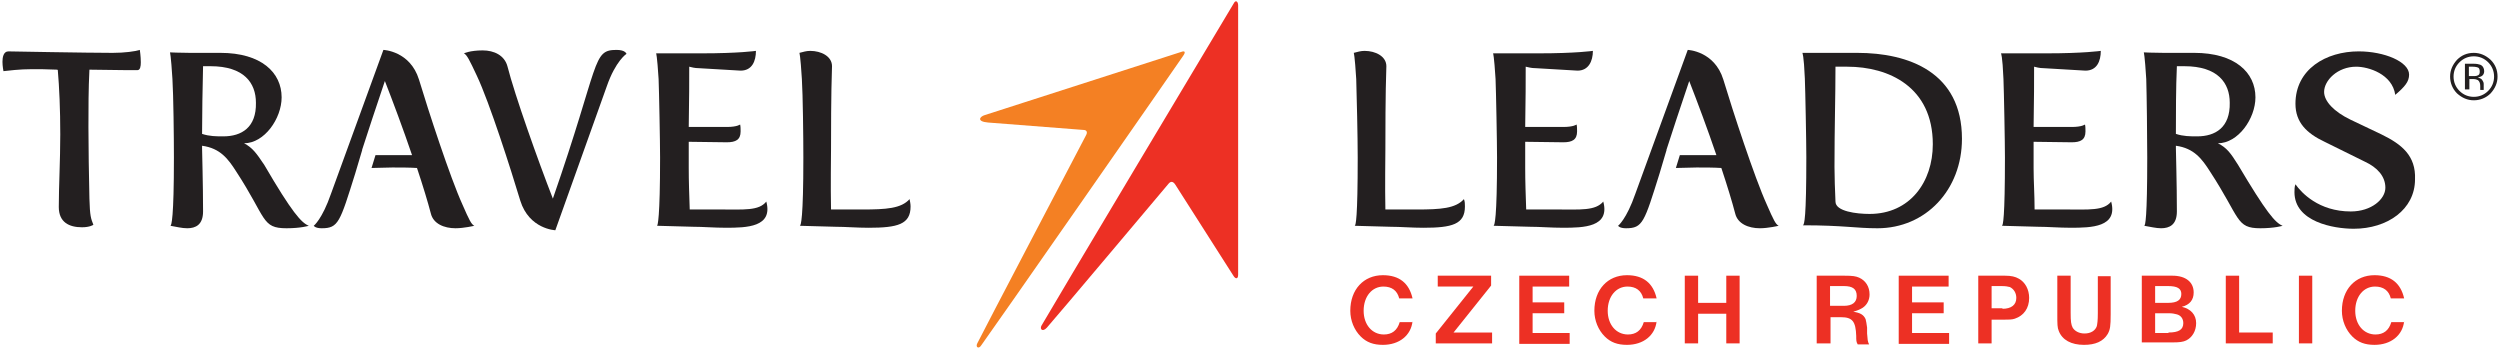
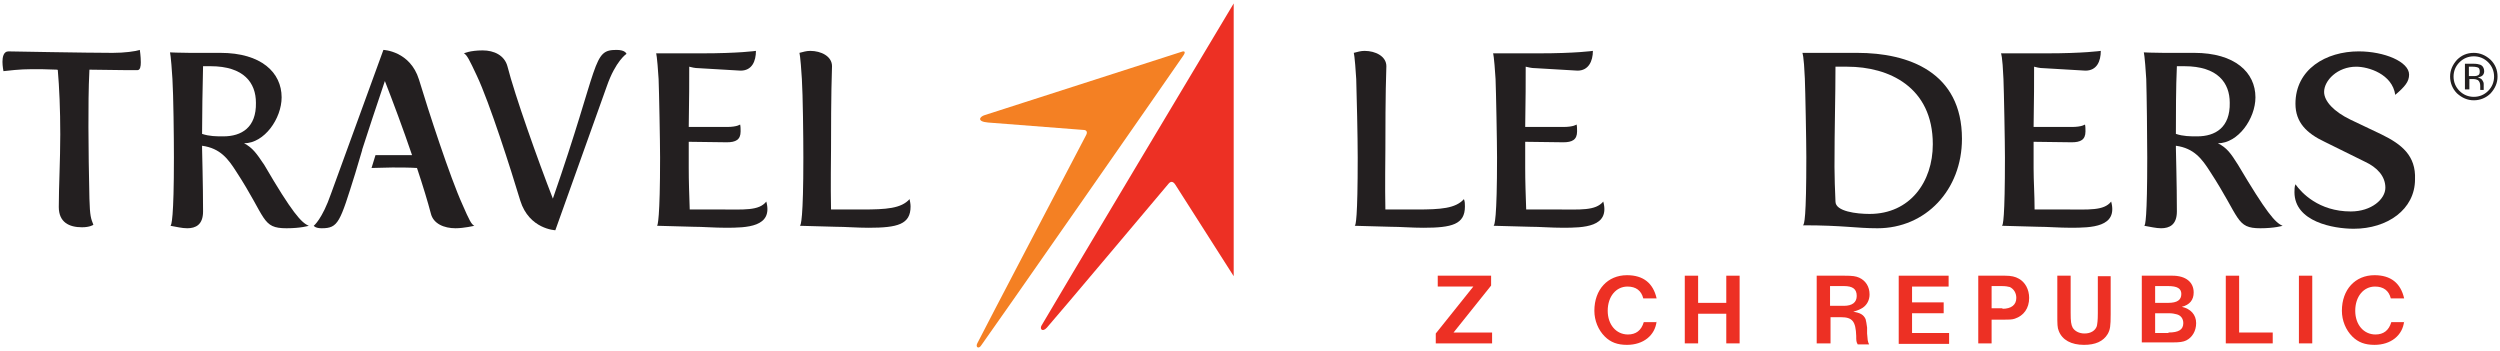
<svg xmlns="http://www.w3.org/2000/svg" version="1.2" viewBox="0 0 506 71" width="506" height="71">
  <style>.a{fill:#231f20}.b{fill:#f48023}.c{fill:#ed3024}</style>
  <path class="a" d="m22.8 10.7c-4.9 0-21.1-0.3-21.1-0.3-1 0-1.2 1.2-1.2 2.1 0 0.9 0.2 1.9 0.2 1.9 1-0.1 3.2-0.4 5.8-0.4 1.2 0 3 0 5.1 0.1l0.1 0.1c0.3 3.5 0.5 7.9 0.5 13 0 5.2-0.3 10.6-0.3 14.7 0 3.1 2.1 4.1 4.7 4.1 1.6 0 2.3-0.5 2.3-0.5-0.5-1.3-0.7-1.7-0.8-5.3-0.1-5.1-0.2-9.8-0.2-14.4 0-3.9 0-7.7 0.2-11.7 5 0.1 9.7 0.1 9.7 0.1 0.6 0 0.7-0.8 0.7-1.6 0-1.2-0.2-2.5-0.2-2.5-0.9 0.3-3.1 0.6-5.5 0.6z" />
  <path fill-rule="evenodd" class="a" d="m62.5 45.7c0 0-1.6 0.5-4.5 0.5-5.1 0-4-2-10.2-11.5-1.6-2.5-3.2-4.7-6.9-5.2v0.5c0 0.7 0.2 7.3 0.2 12.8 0 2.7-1.5 3.4-3.2 3.4-1.1 0-2.2-0.3-3.4-0.5 0.2-0.1 0.7-1.4 0.7-13.8 0-4.2-0.1-12.7-0.3-15.9-0.3-4.9-0.5-5.4-0.5-5.4 0 0 2 0.1 4 0.1h6.2c8.3 0 12.4 4 12.4 9 0 4.3-3.5 9.3-7.6 9.3 1.7 0.9 2.5 2 4.1 4.4 5.6 9.6 7.5 11.7 9 12.3zm-10.7-24.9c0-4-2.4-7.4-9.2-7.4h-1.5c-0.1 4.2-0.2 10-0.2 13.7 1.5 0.5 2.9 0.5 4.3 0.5 3.7 0 6.7-1.8 6.6-6.8z" />
  <path class="a" d="m93.6 41.4c-2.5-5.5-6.9-19-8.8-25.3-1.8-5.8-7.2-6-7.2-6l-10.6 29.1c-1.8 5.2-3.5 6.5-3.5 6.5 0 0 0.3 0.5 1.6 0.5 3.4 0 3.7-1.2 6.8-11.1l1.1-3.7c0.1-0.3 0.2-0.7 0.3-1v-0.1c1.2-3.7 2.7-8.3 4.6-13.9 1.6 4.1 3.7 9.7 5.5 15-1.6 0-3.4 0-5.1 0h-2.3l-0.8 2.6c1.4 0 2.8-0.1 4.2-0.1 1.7 0 3.4 0 5 0.1 1.2 3.6 2.2 6.9 2.8 9.2 0.5 2.1 2.7 3 5 3 1.7 0 3.8-0.5 3.8-0.5-0.6-0.3-1-1.1-2.4-4.3z" />
  <path class="a" d="m124.8 10.1c-5 0-3.3 2.5-12.9 30.1-3-7.7-7.7-20.9-9.2-26.8-0.6-2.2-2.7-3.2-5-3.2-2.6 0-3.8 0.6-3.8 0.6 0.6 0.3 1.1 1.3 2.6 4.5 2.6 5.5 6.9 19 8.8 25.3 1.8 5.8 7.1 6 7.1 6l10.4-29.1c1.8-5.2 4-6.6 4-6.6 0 0-0.2-0.8-2-0.8z" />
  <path class="a" d="m145.7 42.4h-6.1c-0.1-3-0.2-5.7-0.2-8.4v-5.3l7.7 0.1c1.8 0 2.8-0.5 2.8-2.2 0-0.3 0-1.1-0.1-1.4 0 0-0.6 0.5-2.7 0.5h-7.7c0.1-4.9 0.1-10.2 0.1-12.2 0.4 0.1 1.1 0.3 1.9 0.3l8.5 0.5c2.3 0 3.1-1.9 3.1-4 0 0-3.4 0.5-11 0.5h-9.2c0 0 0.2 0.4 0.5 5.2 0.1 2.4 0.3 12.9 0.3 15.9 0 12.4-0.5 13.7-0.6 13.8l7.3 0.2c1.9 0 4.3 0.2 6.6 0.2 4.2 0 9.6-0.1 8.2-5.3-1.5 1.9-4.5 1.6-9.4 1.6z" />
  <path class="a" d="m174.5 42.4h-6.3c-0.1-4.7 0-10.7 0-12.2 0-2.9 0-11.2 0.2-16.8 0-2-2.2-3.1-4.4-3.1-0.8 0-1.4 0.2-2.2 0.4 0 0 0.2 0.4 0.5 5.3 0.2 3.2 0.3 11.7 0.3 15.9 0 12.4-0.5 13.7-0.7 13.8l7.3 0.2c1.9 0 4.3 0.2 6.6 0.2 5.9 0 8.5-0.7 8.5-4.3 0-0.5-0.1-1-0.2-1.5-1.7 1.9-4.7 2.1-9.6 2.1z" />
  <path class="a" d="m286.7 42.4h-6.3c-0.1-4.7 0-10.7 0-12.2 0-2.9 0-11.2 0.2-16.8 0-2-2.2-3.1-4.4-3.1-0.8 0-1.4 0.2-2.2 0.4 0 0 0.2 0.4 0.5 5.3 0.1 3.2 0.3 11.7 0.3 15.9 0 12.4-0.4 13.7-0.6 13.8l7.3 0.2c1.9 0 4.3 0.2 6.6 0.2 5.8 0 8.4-0.7 8.4-4.3 0-0.5 0-1-0.2-1.5-1.7 1.9-4.7 2.1-9.6 2.1z" />
  <path class="a" d="m315 42.4h-6.1c-0.1-3-0.2-5.7-0.2-8.4v-5.3l7.7 0.1c1.8 0 2.8-0.5 2.8-2.2 0-0.3 0-1.1-0.1-1.4 0 0-0.6 0.5-2.7 0.5h-7.7c0.1-4.9 0.1-10.2 0.1-12.2 0.5 0.1 1.1 0.3 2 0.3l8.5 0.5c2.2 0 3.1-1.9 3.1-4 0 0-3.4 0.5-11 0.5h-9.2c0 0 0.2 0.4 0.5 5.2 0.1 2.4 0.3 12.9 0.3 15.9 0 12.4-0.5 13.7-0.7 13.8l7.4 0.2c1.9 0 4.3 0.2 6.6 0.2 4.2 0 9.6-0.1 8.2-5.3-1.6 1.9-4.6 1.6-9.5 1.6z" />
  <path fill-rule="evenodd" class="a" d="m397.1 28.1c0 10.3-7.3 18.1-17.1 18.1-4.4 0-6.9-0.6-15.1-0.6 0.3-0.1 0.7-1.4 0.7-13.8 0-3-0.2-13.5-0.3-15.9-0.2-4.8-0.5-5.2-0.5-5.2h11.1c10.4 0 21.2 3.9 21.2 17.4zm-5.9 1.1c0-11.6-8.9-15.7-17.3-15.7q-1.2 0-2.4 0c0 6.1-0.2 12.2-0.2 20.3 0 2.2 0.1 4.5 0.2 7 0 2 4.3 2.5 6.9 2.5 8.2 0 12.8-6.5 12.8-14.1z" />
  <path class="a" d="m417.9 42.4h-6.1c0-3-0.2-5.7-0.2-8.4v-5.3l7.7 0.1c1.8 0 2.8-0.5 2.8-2.2 0-0.3 0-1.1-0.1-1.4 0 0-0.6 0.5-2.7 0.5h-7.7c0.1-4.9 0.1-10.2 0.1-12.2 0.4 0.1 1.1 0.3 1.9 0.3l8.5 0.5c2.3 0 3.1-1.9 3.1-4 0 0-3.4 0.5-11 0.5h-9.2c0 0 0.3 0.4 0.5 5.2 0.1 2.4 0.3 12.9 0.3 15.9 0 12.4-0.4 13.7-0.6 13.8l7.3 0.2c1.9 0 4.3 0.2 6.6 0.2 4.2 0 9.6-0.1 8.2-5.3-1.5 1.9-4.5 1.6-9.4 1.6z" />
  <path fill-rule="evenodd" class="a" d="m462 45.7c0 0-1.6 0.5-4.5 0.5-5 0-4-2-10.2-11.5-1.6-2.5-3.2-4.7-6.9-5.2v0.5c0 0.7 0.2 7.3 0.2 12.8 0 2.7-1.5 3.4-3.2 3.4-1 0-2.2-0.3-3.4-0.5 0.2-0.1 0.6-1.4 0.6-13.8 0-4.2-0.1-12.7-0.2-15.9-0.3-4.9-0.5-5.4-0.5-5.4 0 0 1.9 0.1 4 0.1h6.2c8.3 0 12.4 4 12.4 9 0 4.3-3.5 9.3-7.6 9.3 1.8 0.9 2.6 2 4.1 4.4 5.7 9.6 7.5 11.7 9 12.3zm-10.7-24.9c0-4-2.4-7.4-9.2-7.4h-1.5c-0.2 4.2-0.2 10-0.2 13.7 1.5 0.5 2.9 0.5 4.3 0.5 3.7 0 6.7-1.8 6.6-6.8z" />
  <path class="a" d="m482 27.2l-6.3-3c-3.3-1.6-5.3-3.7-5.3-5.6 0-2.3 2.7-5.1 6.5-5.1 2.5 0 7.3 1.5 7.9 5.7 2-1.7 2.8-2.7 2.8-4.1 0-2.6-5-4.7-10.2-4.7-6.6 0-12.8 3.6-12.8 10.6 0 3.8 2.3 6 5.9 7.7l8.1 4c2.6 1.2 4.2 3 4.2 5.3 0 2.3-2.8 4.8-7 4.8-6.5 0-10-3.8-11.2-5.5-0.2 0.5-0.2 1.1-0.2 1.6 0 6 7.9 7.4 12 7.4 6.8 0 12.4-3.9 12.4-10 0.2-4.8-2.7-7.1-6.8-9.1z" />
-   <path class="a" d="m357.6 41.4c-2.5-5.5-6.9-19-8.8-25.3-1.8-5.8-7.2-6-7.2-6l-10.6 29.1c-1.8 5.2-3.5 6.5-3.5 6.5 0 0 0.3 0.5 1.6 0.5 3.4 0 3.7-1.2 6.8-11.1l1.1-3.7c0.1-0.3 0.2-0.7 0.3-1v-0.1c1.2-3.7 2.7-8.3 4.6-13.9 1.6 4.1 3.7 9.7 5.5 15-1.7 0-3.4 0-5.2 0h-2.2l-0.8 2.6c1.4 0 2.8-0.1 4.2-0.1 1.7 0 3.4 0 5 0.1 1.2 3.6 2.2 6.9 2.8 9.2 0.5 2.1 2.7 3 5 3 1.7 0 3.8-0.5 3.8-0.5-0.6-0.3-1-1.1-2.4-4.3z" />
  <path class="b" d="m239.1 10.5c-5.9 1.9-38 12.2-39.8 12.8-1 0.3-1.7 1.3 0.7 1.5 2.8 0.2 19.3 1.5 19.3 1.5 0.6 0 0.9 0.4 0.5 1.1 0 0-21.6 41.2-22 42.1-0.4 0.8 0.3 1.2 0.8 0.4 0.8-1 40.3-57.7 40.8-58.5 0.6-0.8 0.5-1.2-0.3-0.9z" />
-   <path class="c" d="m249.7 0.7c-0.5 0.8-38.1 63.7-38.9 65.2-0.4 0.7 0.2 1.4 1.1 0.4 1.2-1.3 24.6-29.1 24.6-29.1 0.4-0.5 0.9-0.6 1.4 0.2l11.8 18.5c0.4 0.6 0.9 0.6 0.9-0.3 0 0 0-53.7 0-54.5 0-0.8-0.5-1.2-0.9-0.4z" />
+   <path class="c" d="m249.7 0.7c-0.5 0.8-38.1 63.7-38.9 65.2-0.4 0.7 0.2 1.4 1.1 0.4 1.2-1.3 24.6-29.1 24.6-29.1 0.4-0.5 0.9-0.6 1.4 0.2l11.8 18.5z" />
  <path fill-rule="evenodd" class="a" d="m504.1 18.9c-0.9 0.9-2.1 1.4-3.4 1.4-1.3 0-2.4-0.5-3.4-1.4-0.9-0.9-1.4-2.1-1.4-3.4 0-1.3 0.5-2.4 1.4-3.4 0.9-0.9 2-1.4 3.4-1.4 1.3 0 2.4 0.5 3.4 1.4 0.9 0.9 1.4 2 1.4 3.4 0 1.3-0.5 2.4-1.4 3.4zm-6.3-6.3c-0.8 0.8-1.2 1.8-1.2 2.9 0 1.1 0.4 2.1 1.2 2.9 0.8 0.8 1.8 1.2 2.9 1.2 1.1 0 2.1-0.4 2.9-1.2 0.8-0.8 1.2-1.8 1.2-2.9 0-1.1-0.4-2.1-1.2-2.9-0.8-0.8-1.8-1.2-2.9-1.2-1.1 0-2.1 0.4-2.9 1.2zm2.8 0.3c0.7 0 1.1 0.1 1.4 0.2 0.5 0.2 0.8 0.7 0.8 1.3 0 0.5-0.2 0.8-0.5 1-0.2 0.1-0.4 0.2-0.8 0.3 0.4 0.1 0.7 0.2 0.9 0.5 0.2 0.3 0.3 0.5 0.3 0.8 0 0.1 0 0.6 0 0.8q0 0.1 0 0.3v0.1h-0.7c0 0 0 0 0-0.1 0 0 0 0 0-0.1v-0.6c0-0.6-0.2-1-0.5-1.2-0.2-0.1-0.5-0.2-1-0.2h-0.7v2.1h-0.9v-5.2zm1 0.8c-0.2-0.1-0.6-0.2-1.1-0.2h-0.8v1.9h0.8c0.4 0 0.7 0 0.9-0.1 0.4-0.1 0.5-0.4 0.5-0.8 0-0.4-0.1-0.7-0.3-0.8z" />
-   <path class="c" d="m285.9 65c-0.3 2.9-2.7 4.8-6 4.8-1.9 0-3.3-0.5-4.5-1.7-1.3-1.3-2.1-3.2-2.1-5.2 0-4.3 2.7-7.2 6.6-7.2 3.3 0 5.3 1.6 6 4.7h-2.7c-0.4-1.6-1.5-2.4-3.2-2.4-2.3 0-4 2-4 4.9 0 2.8 1.7 4.8 4.1 4.8 1.6 0 2.7-0.8 3.2-2.5h2.6z" />
  <path class="c" d="m302 67.3v2.2h-11.4v-2l7.6-9.5h-7.2v-2.2h10.8v2l-7.6 9.5z" />
-   <path class="c" d="m307.5 55.8h10.1v2.2h-7.4v3.2h6.4v2.2h-6.4v4h7.5v2.2h-10.2z" />
  <path class="c" d="m335.3 65c-0.3 2.9-2.7 4.8-6 4.8-1.9 0-3.3-0.5-4.5-1.7-1.3-1.3-2.1-3.2-2.1-5.2 0-4.3 2.7-7.2 6.6-7.2 3.3 0 5.3 1.6 6 4.7h-2.7c-0.4-1.6-1.5-2.4-3.2-2.4-2.3 0-4 2-4 4.9 0 2.8 1.7 4.8 4.1 4.8 1.6 0 2.7-0.8 3.2-2.5h2.6z" />
  <path class="c" d="m343.7 55.8v5.5h5.7v-5.5h2.7v13.7h-2.7v-6h-5.7v6h-2.7v-13.7z" />
  <path fill-rule="evenodd" class="c" d="m367.7 69.5v-13.7h5.6c1.7 0 2.3 0.1 3 0.4 1.3 0.6 2.1 1.8 2.1 3.4 0 1.1-0.5 2.1-1.4 2.7-0.5 0.3-0.9 0.5-1.9 0.8 1.4 0.2 2.1 0.6 2.5 1.5 0.1 0.4 0.2 0.9 0.3 1.7v1.2c0.1 1.2 0.1 1.6 0.4 2.2h-2.3c-0.3-0.5-0.3-0.8-0.3-1.7-0.1-3-0.8-3.8-3.1-3.8h-2.1v5.3zm5.5-7.6c1.7 0 2.6-0.7 2.6-2 0-1.4-0.8-2-2.6-2h-2.8v4z" />
  <path class="c" d="m384.3 55.8h10.1v2.2h-7.4v3.2h6.4v2.2h-6.4v4h7.5v2.2h-10.2z" />
  <path fill-rule="evenodd" class="c" d="m403.1 69.5h-2.7v-13.7h5.4c1.3 0 2.1 0.2 2.8 0.6 1.3 0.7 2.1 2.2 2.1 3.9 0 2.1-1.1 3.6-2.9 4.2-0.5 0.2-1.4 0.2-2.2 0.2h-2.5zm2.2-7c1.8 0 2.8-0.8 2.8-2.2 0-1-0.5-1.8-1.3-2.2-0.4-0.1-0.8-0.2-1.8-0.2h-1.9v4.5h2.2z" />
  <path class="c" d="m427.2 55.8v7.8c0 2.4-0.1 3.1-0.6 4-0.9 1.5-2.5 2.2-4.8 2.2-2.6 0-4.4-1-5.1-2.8-0.3-0.7-0.3-1.4-0.3-3.4v-7.8h2.7v7.5c0 1.8 0.1 2.4 0.4 3 0.4 0.7 1.3 1.2 2.4 1.2 1.3 0 2.2-0.6 2.5-1.5 0.1-0.5 0.2-1.1 0.2-2.6v-7.5h2.6z" />
  <path fill-rule="evenodd" class="c" d="m433.5 55.8h6.2c2.7 0 4.3 1.3 4.3 3.4 0 1.5-0.8 2.5-2.4 2.9 1.8 0.4 2.9 1.6 2.9 3.3 0 1.6-0.8 2.9-2 3.5-0.6 0.3-1.4 0.4-2.6 0.4h-6.4zm5.3 5.5c1.9 0 2.7-0.6 2.7-1.8 0-1.1-0.8-1.6-2.7-1.6h-2.6v3.4zm0.1 6c2.1 0 3-0.6 3-1.9 0-0.9-0.5-1.6-1.4-1.8-0.4-0.1-0.8-0.2-1.6-0.2h-2.7v4h2.7z" />
  <path class="c" d="m460 67.3v2.2h-9.5v-13.7h2.7v11.5z" />
  <path class="c" d="m468 55.8v13.7h-2.7v-13.7z" />
  <path class="c" d="m486.6 65c-0.3 2.9-2.7 4.8-6 4.8-1.9 0-3.3-0.5-4.5-1.7-1.3-1.3-2.1-3.2-2.1-5.2 0-4.3 2.7-7.2 6.6-7.2 3.3 0 5.3 1.6 6 4.7h-2.7c-0.4-1.6-1.5-2.4-3.2-2.4-2.3 0-4 2-4 4.9 0 2.8 1.7 4.8 4.1 4.8 1.6 0 2.7-0.8 3.2-2.5h2.6z" />
</svg>